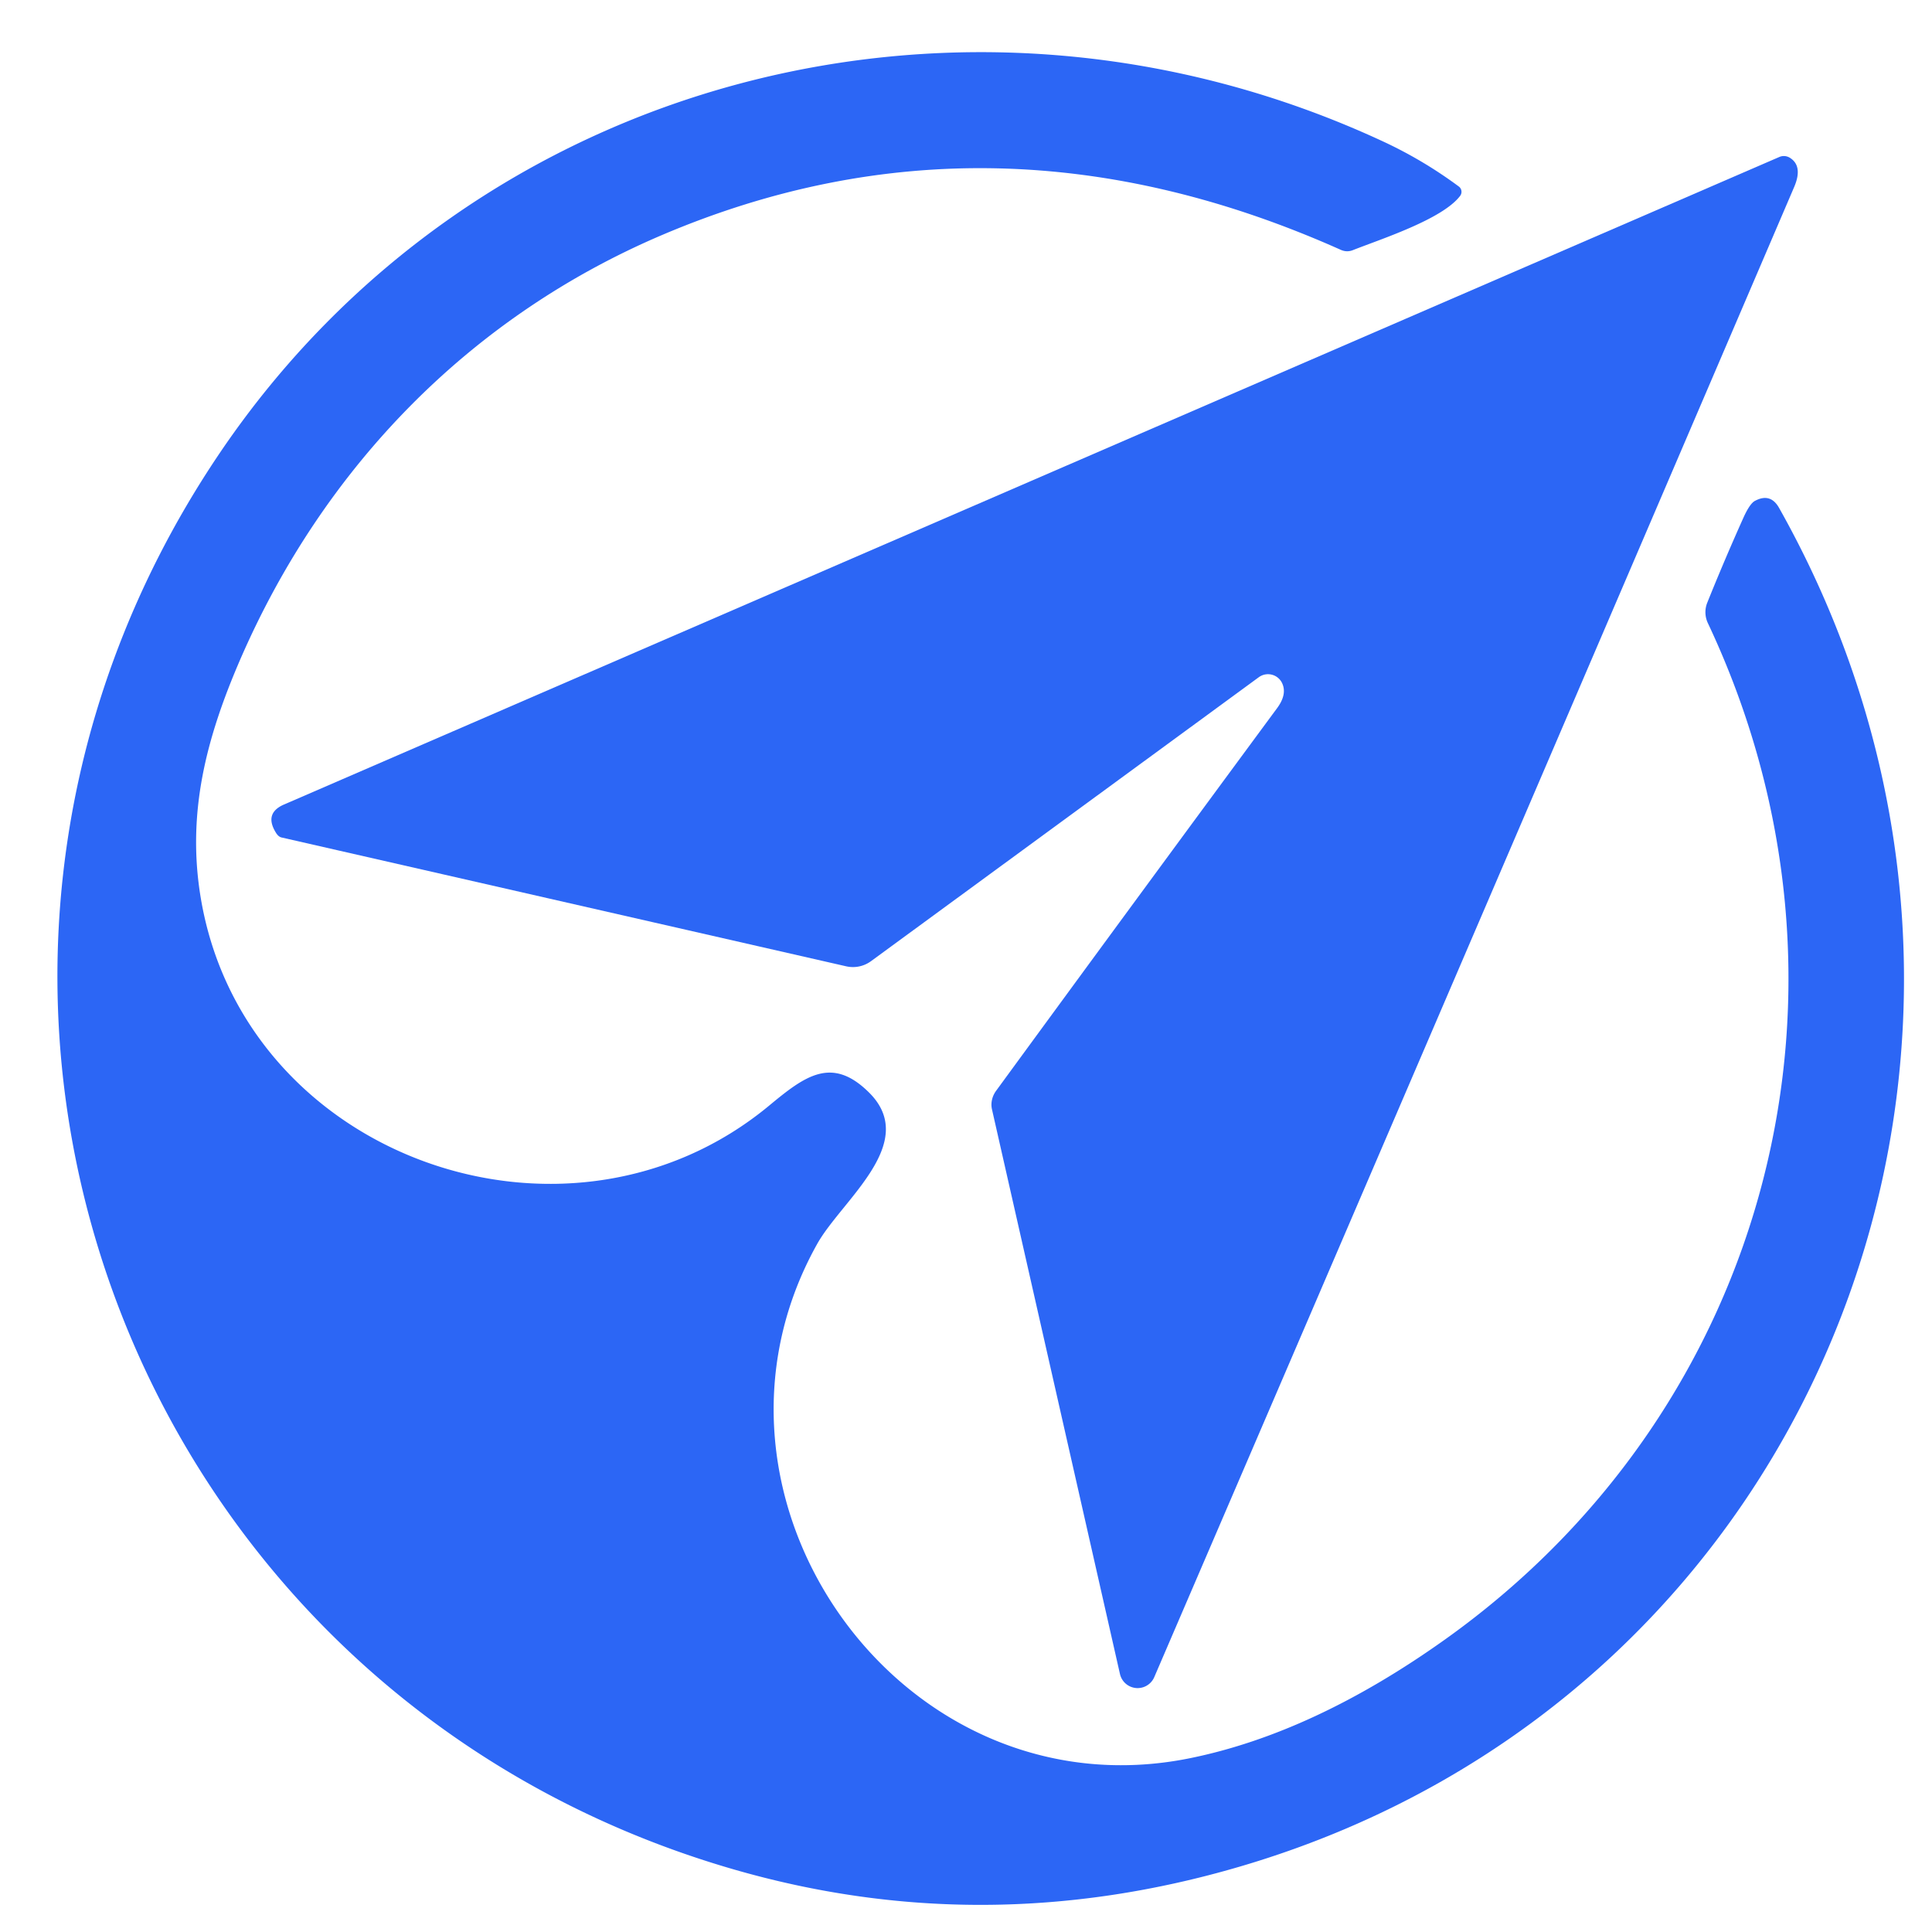
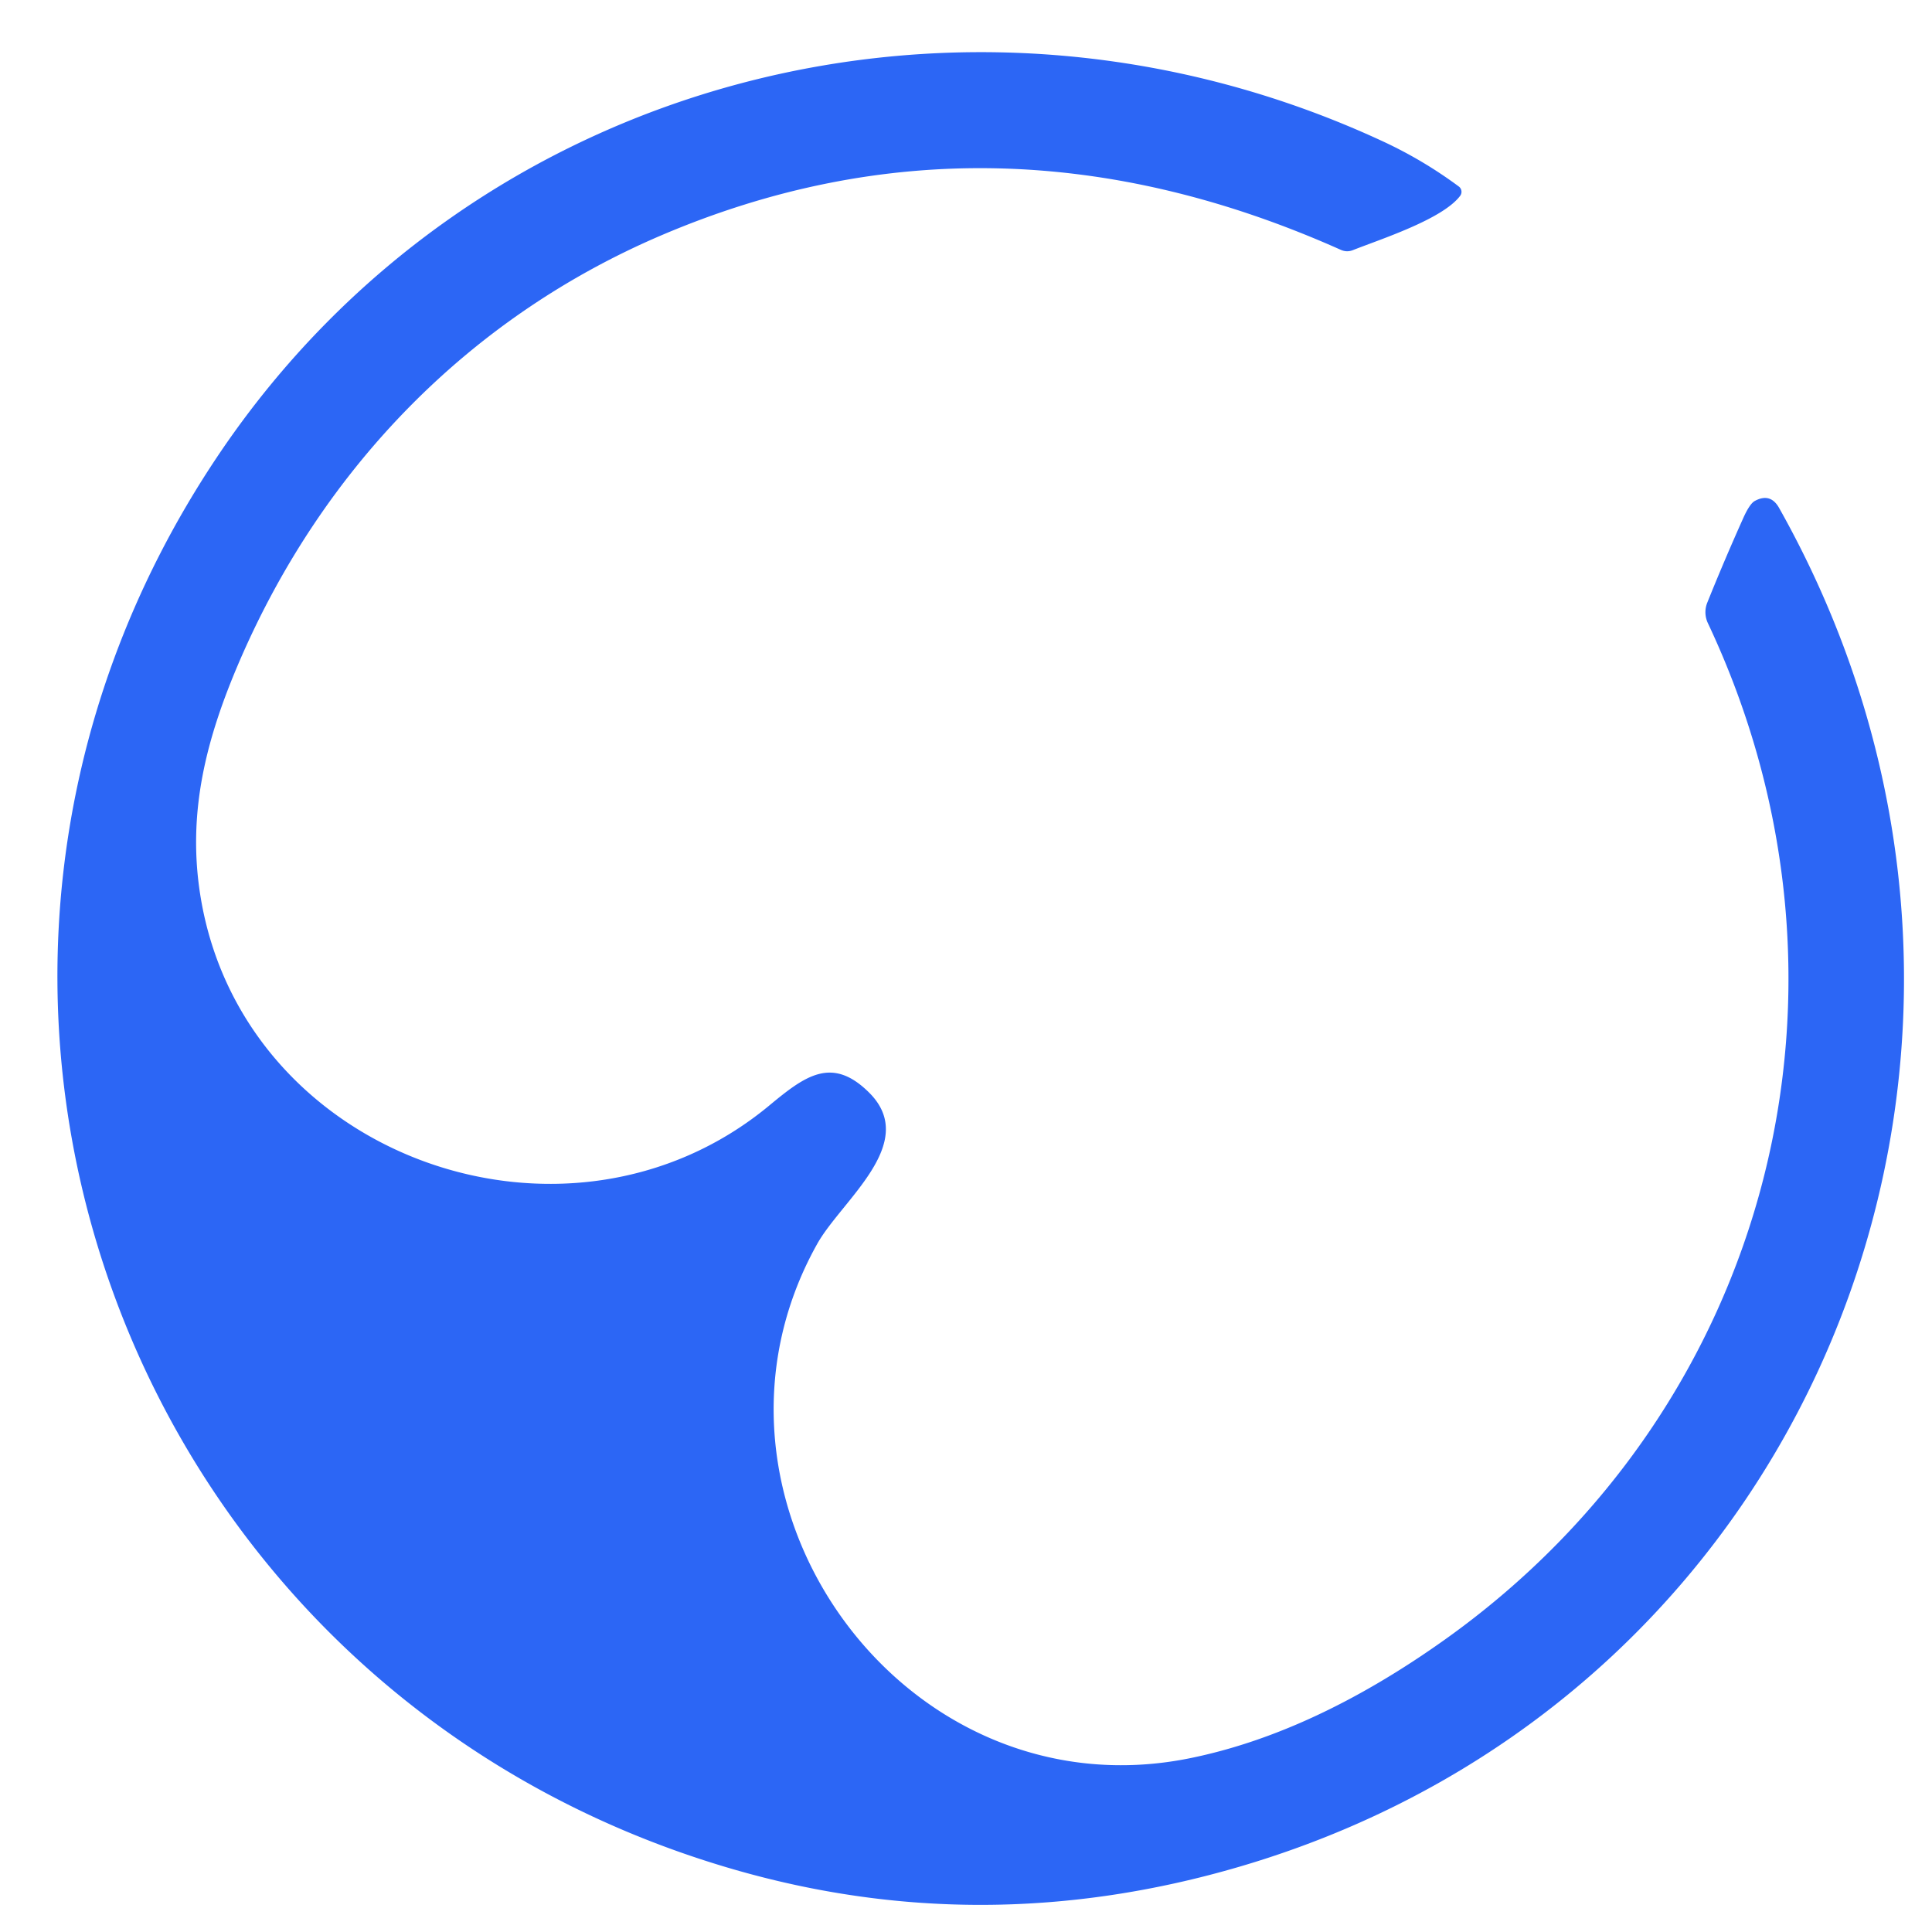
<svg xmlns="http://www.w3.org/2000/svg" version="1.1" viewBox="0.00 0.00 192.00 192.00">
  <path fill="#2c66f5" d="   M 23.86 65.57   C 20.51 73.32 18.54 80.78 19.95 89.23   C 24.27 115.13 56.43 126.44 76.43 109.88   C 79.99 106.93 82.67 104.90 86.37 108.58   C 91.42 113.60 83.62 119.29 81.20 123.64   C 67.11 148.87 89.63 180.53 118.25 174.73   Q 130.57 172.23 143.66 162.89   C 176.10 139.74 186.70 97.91 169.72 61.91   A 2.54 2.52 43.5 0 1 169.66 59.91   Q 171.33 55.75 173.25 51.47   Q 173.89 50.05 174.40 49.78   Q 175.94 48.95 176.80 50.47   C 206.32 102.94 181.12 168.46 123.28 185.48   Q 97.73 193.00 72.75 185.73   C 12.20 168.10 -13.58 97.74 21.69 45.24   C 47.13 7.39 96.23 -5.08 137.43 14.05   Q 141.42 15.90 144.97 18.53   A 0.66 0.66 0.0 0 1 145.11 19.46   C 143.35 21.80 137.17 23.78 134.47 24.85   Q 133.86 25.10 133.25 24.83   Q 98.63 9.36 65.76 23.37   C 46.68 31.51 32.14 46.47 23.86 65.57   Z" />
-   <path fill="#2c66f5" d="   M 127.42 67.90   A 1.55 1.55 0.0 0 0 125.10 67.30   L 86.56 95.52   A 3.04 3.03 -56.6 0 1 84.09 96.03   L 27.99 83.23   Q 27.66 83.16 27.40 82.72   Q 26.24 80.81 28.23 79.95   Q 102.36 47.84 176.83 15.60   A 1.14 1.12 48.6 0 1 177.86 15.67   Q 179.20 16.49 178.30 18.59   Q 146.73 92.26 114.71 166.67   A 1.80 1.80 0.0 0 1 111.30 166.36   L 98.58 110.24   A 2.39 2.17 -35.0 0 1 99.00 108.39   Q 113.09 89.12 126.92 70.37   Q 127.93 69.00 127.42 67.90   Z" />
</svg>